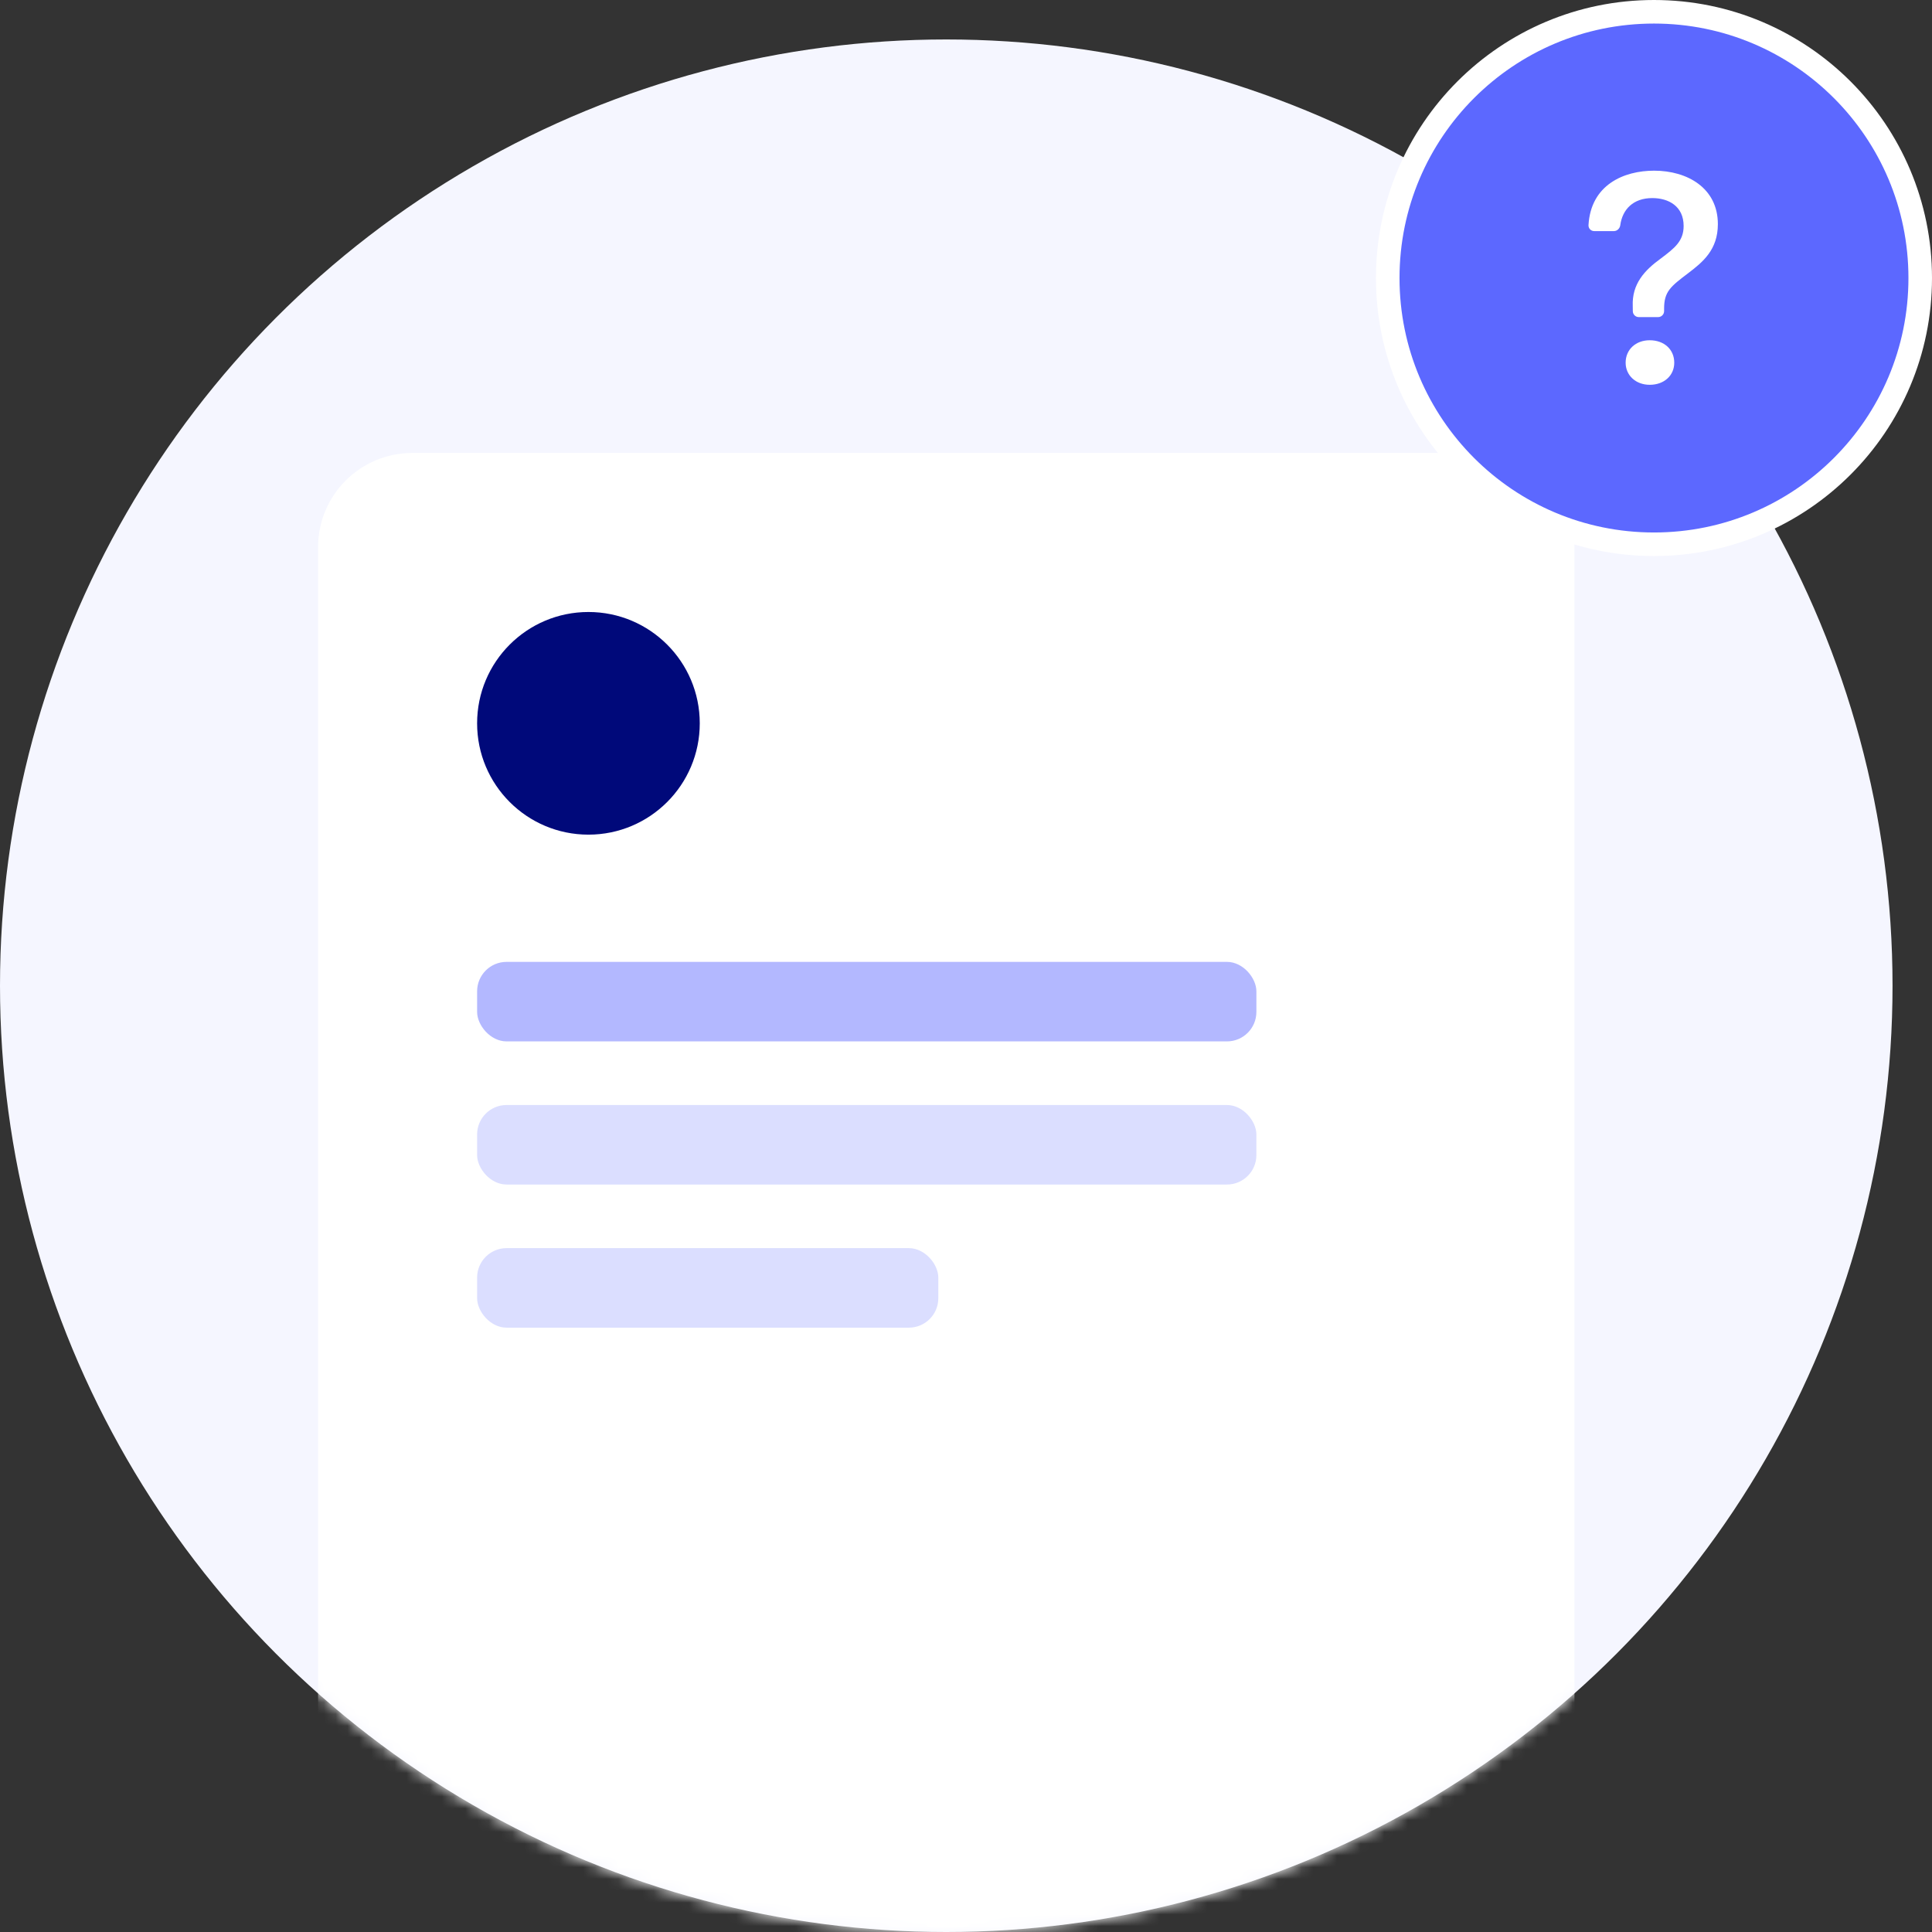
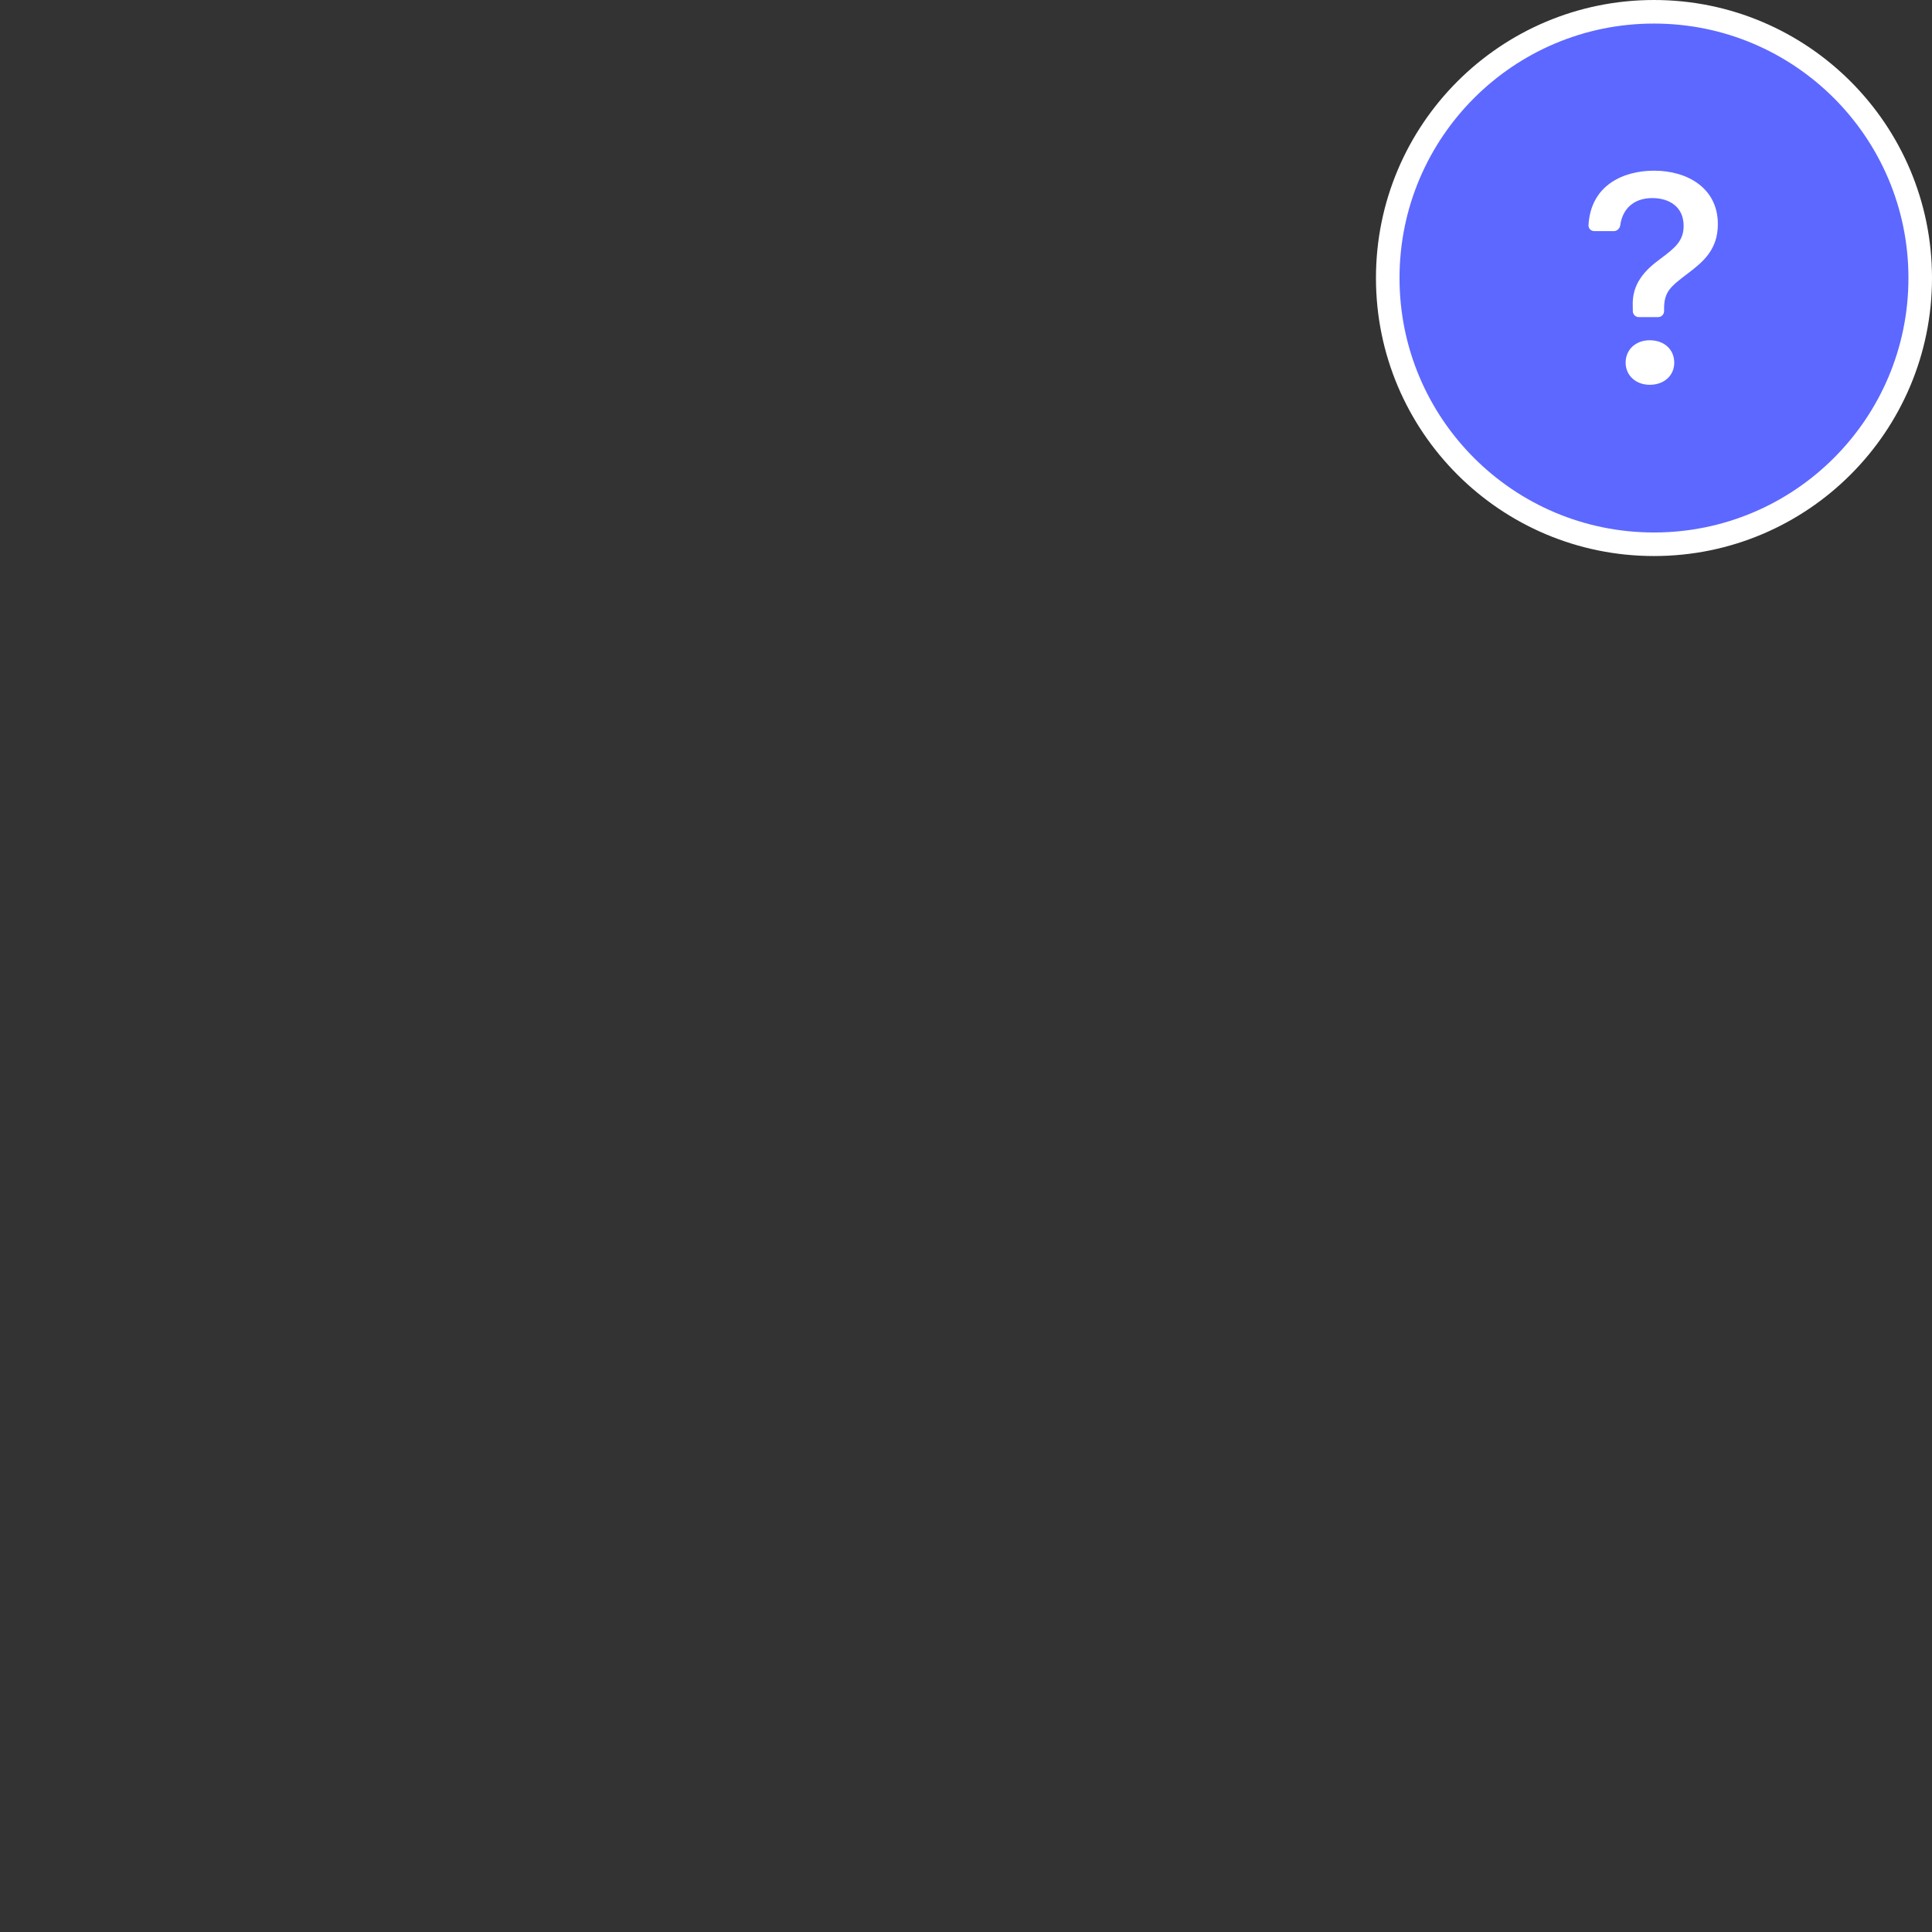
<svg xmlns="http://www.w3.org/2000/svg" width="164" height="164" viewBox="0 0 164 164" fill="none">
  <rect x="0" y="0" width="164" height="164" fill="#333333" stroke="none" />
-   <circle cx="80.325" cy="83.675" r="80.325" fill="#F5F6FF" />
  <mask id="mask0_2_289" style="mask-type: alpha" maskUnits="userSpaceOnUse" x="0" y="3" width="161" height="161">
-     <circle cx="80.325" cy="83.675" r="80.325" fill="#F5F6FF" />
-   </mask>
+     </mask>
  <g mask="url(#mask0_2_289)">
    <rect x="27" y="38.45" width="106.65" height="152.55" rx="8" fill="white" />
    <ellipse cx="49.95" cy="61.4" rx="9.45" ry="9.45" fill="#00097A" />
    <rect x="40.5" y="81.65" width="66.15" height="6.75" rx="2.5" fill="#B3B8FF" />
    <rect x="40.5" y="93.8" width="66.15" height="6.75" rx="2.5" fill="#DBDEFF" />
    <rect x="40.5" y="105.95" width="39.15" height="6.75" rx="2.5" fill="#DBDEFF" />
  </g>
  <path d="M140.4 46.2C152.882 46.2 163 36.082 163 23.6C163 11.118 152.882 1 140.4 1C127.918 1 117.8 11.118 117.8 23.6C117.8 36.082 127.918 46.2 140.4 46.2Z" fill="#5C68FF" stroke="white" stroke-width="2" />
  <path d="M134.841 19.117C134.839 19.182 134.849 19.247 134.873 19.308C134.896 19.37 134.932 19.425 134.977 19.472C135.023 19.519 135.078 19.556 135.138 19.581C135.199 19.606 135.264 19.618 135.329 19.617H137C137.279 19.617 137.502 19.388 137.539 19.111C137.721 17.782 138.632 16.814 140.256 16.814C141.645 16.814 142.917 17.509 142.917 19.18C142.917 20.465 142.16 21.057 140.963 21.956C139.6 22.946 138.521 24.102 138.598 25.979L138.604 26.419C138.606 26.552 138.66 26.678 138.755 26.772C138.85 26.865 138.977 26.917 139.11 26.917H140.752C140.887 26.917 141.015 26.864 141.11 26.769C141.205 26.674 141.259 26.545 141.259 26.411V26.198C141.259 24.744 141.811 24.321 143.304 23.189C144.537 22.251 145.823 21.21 145.823 19.026C145.823 15.966 143.239 14.488 140.41 14.488C137.844 14.488 135.034 15.682 134.841 19.117V19.117ZM137.994 30.787C137.994 31.866 138.855 32.664 140.039 32.664C141.273 32.664 142.121 31.866 142.121 30.787C142.121 29.669 141.271 28.883 140.037 28.883C138.855 28.883 137.994 29.669 137.994 30.787Z" fill="white" />
</svg>